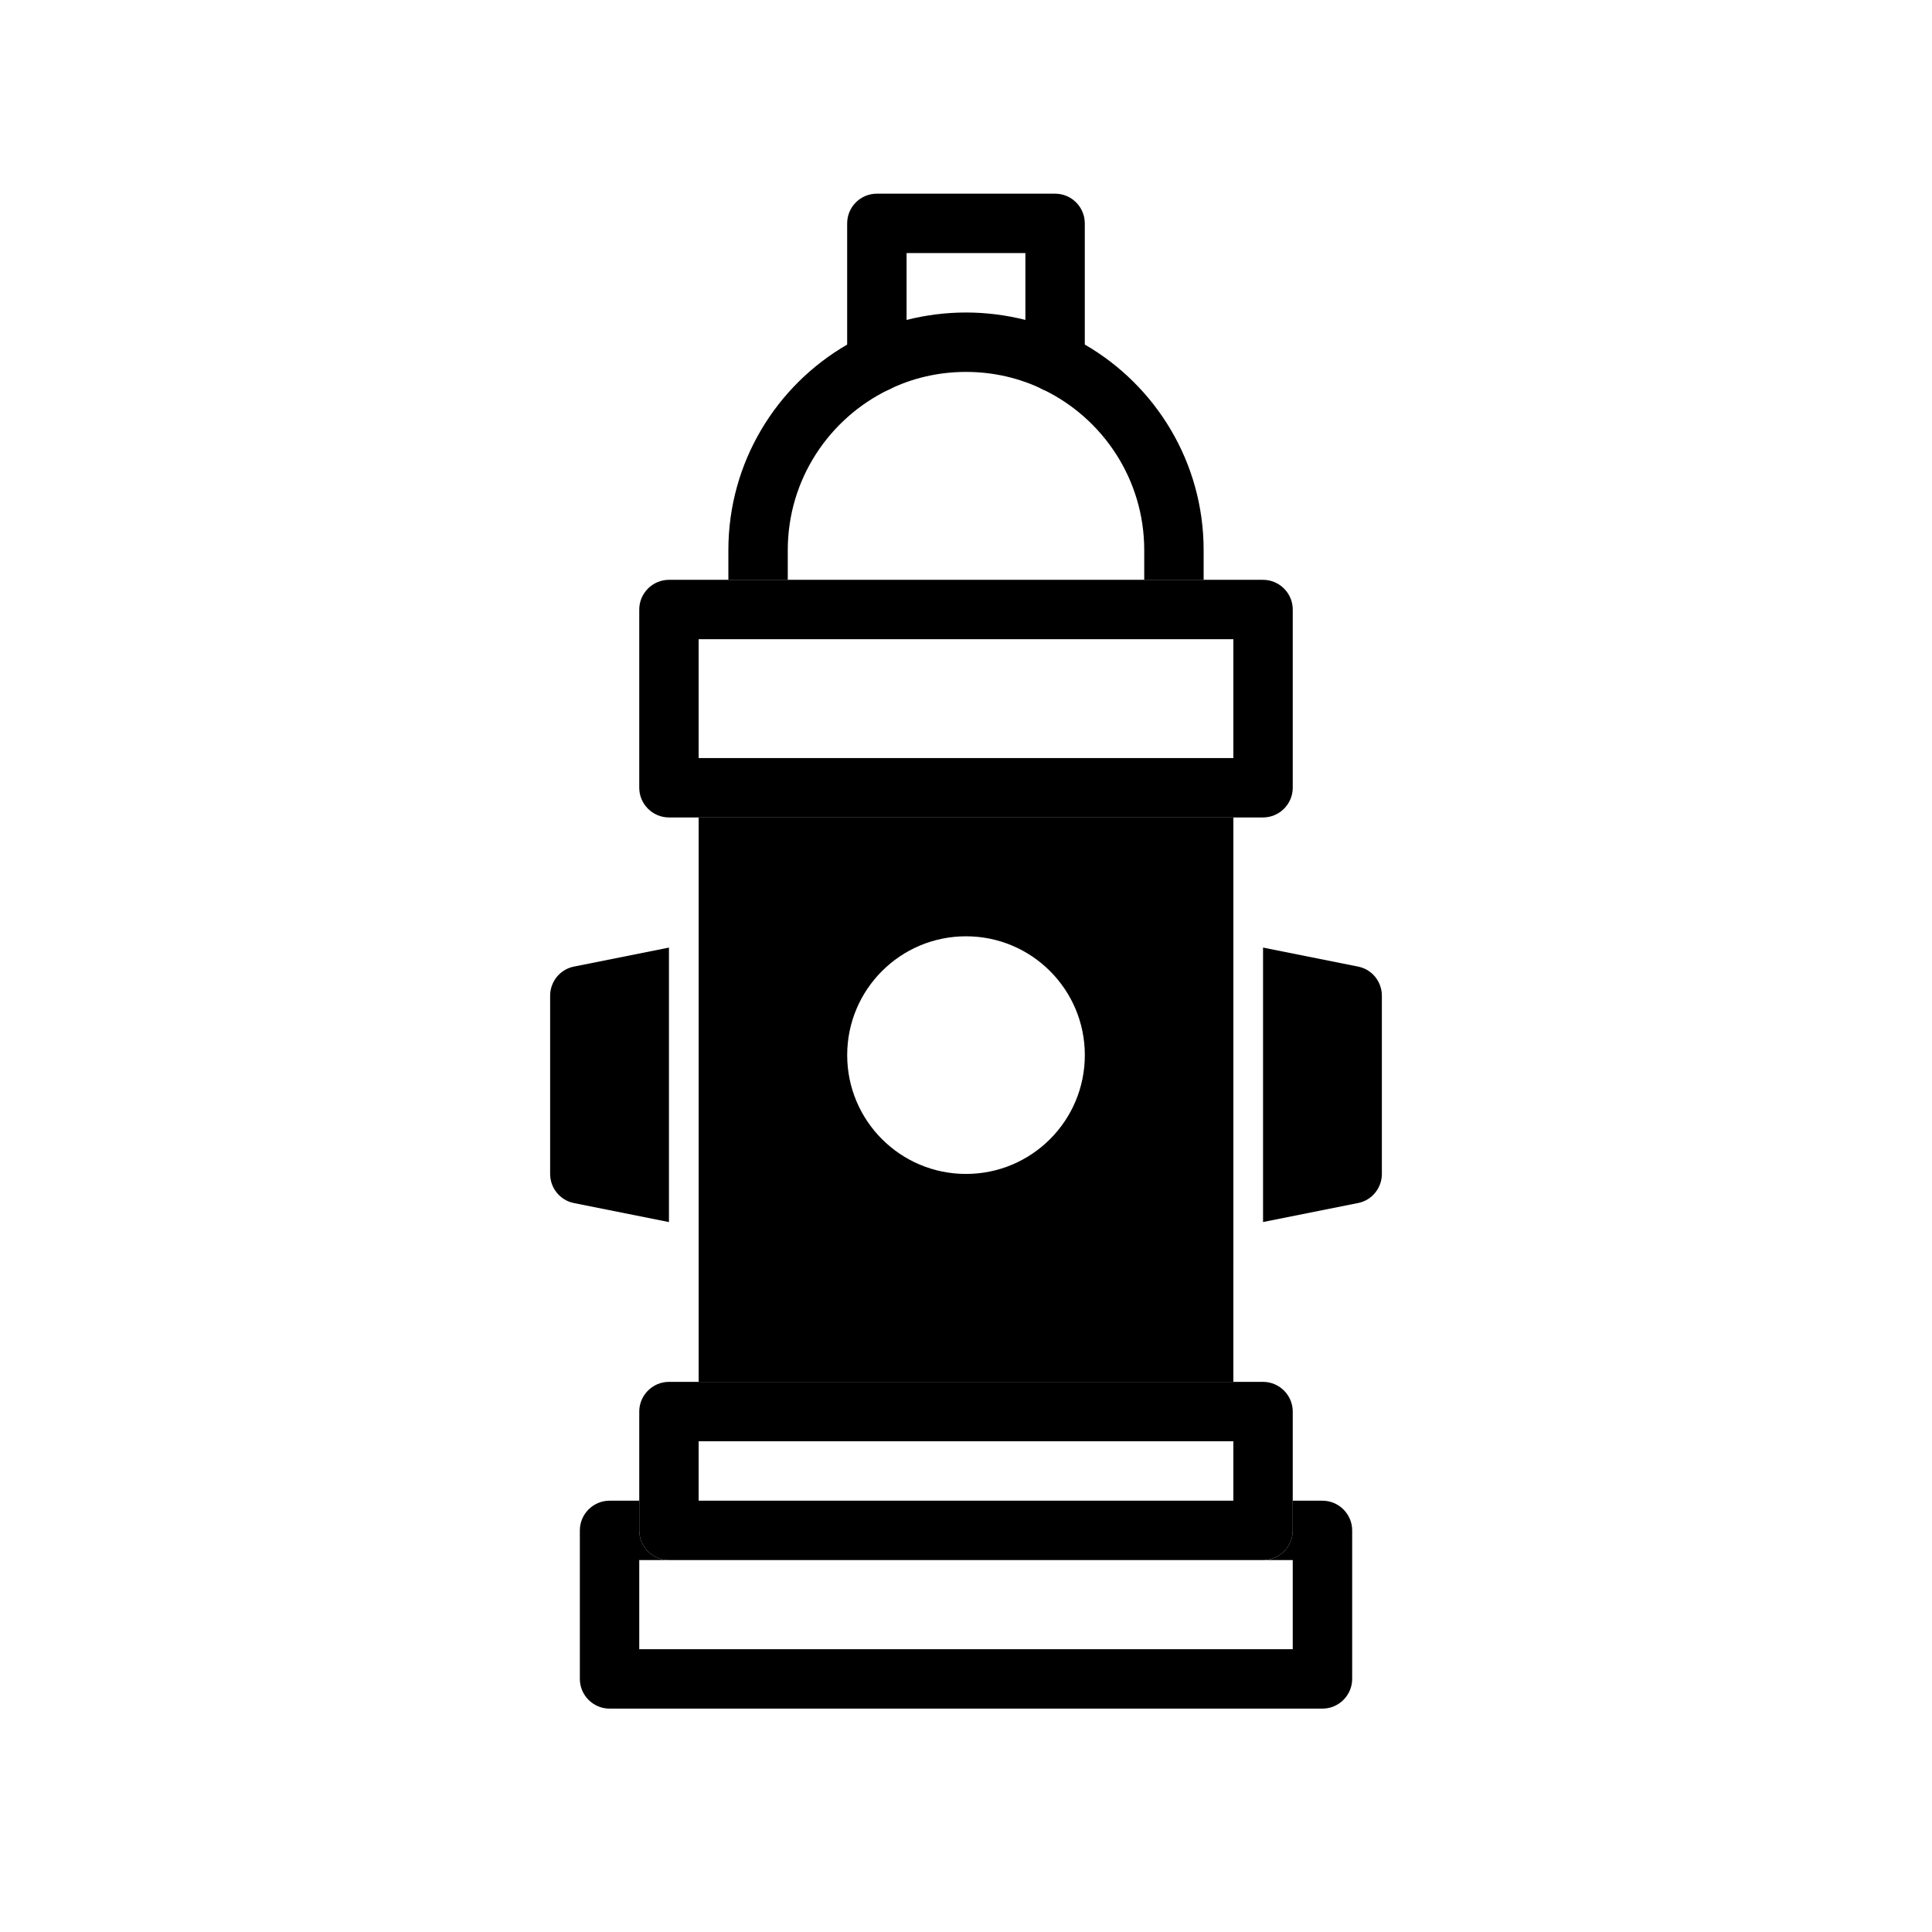
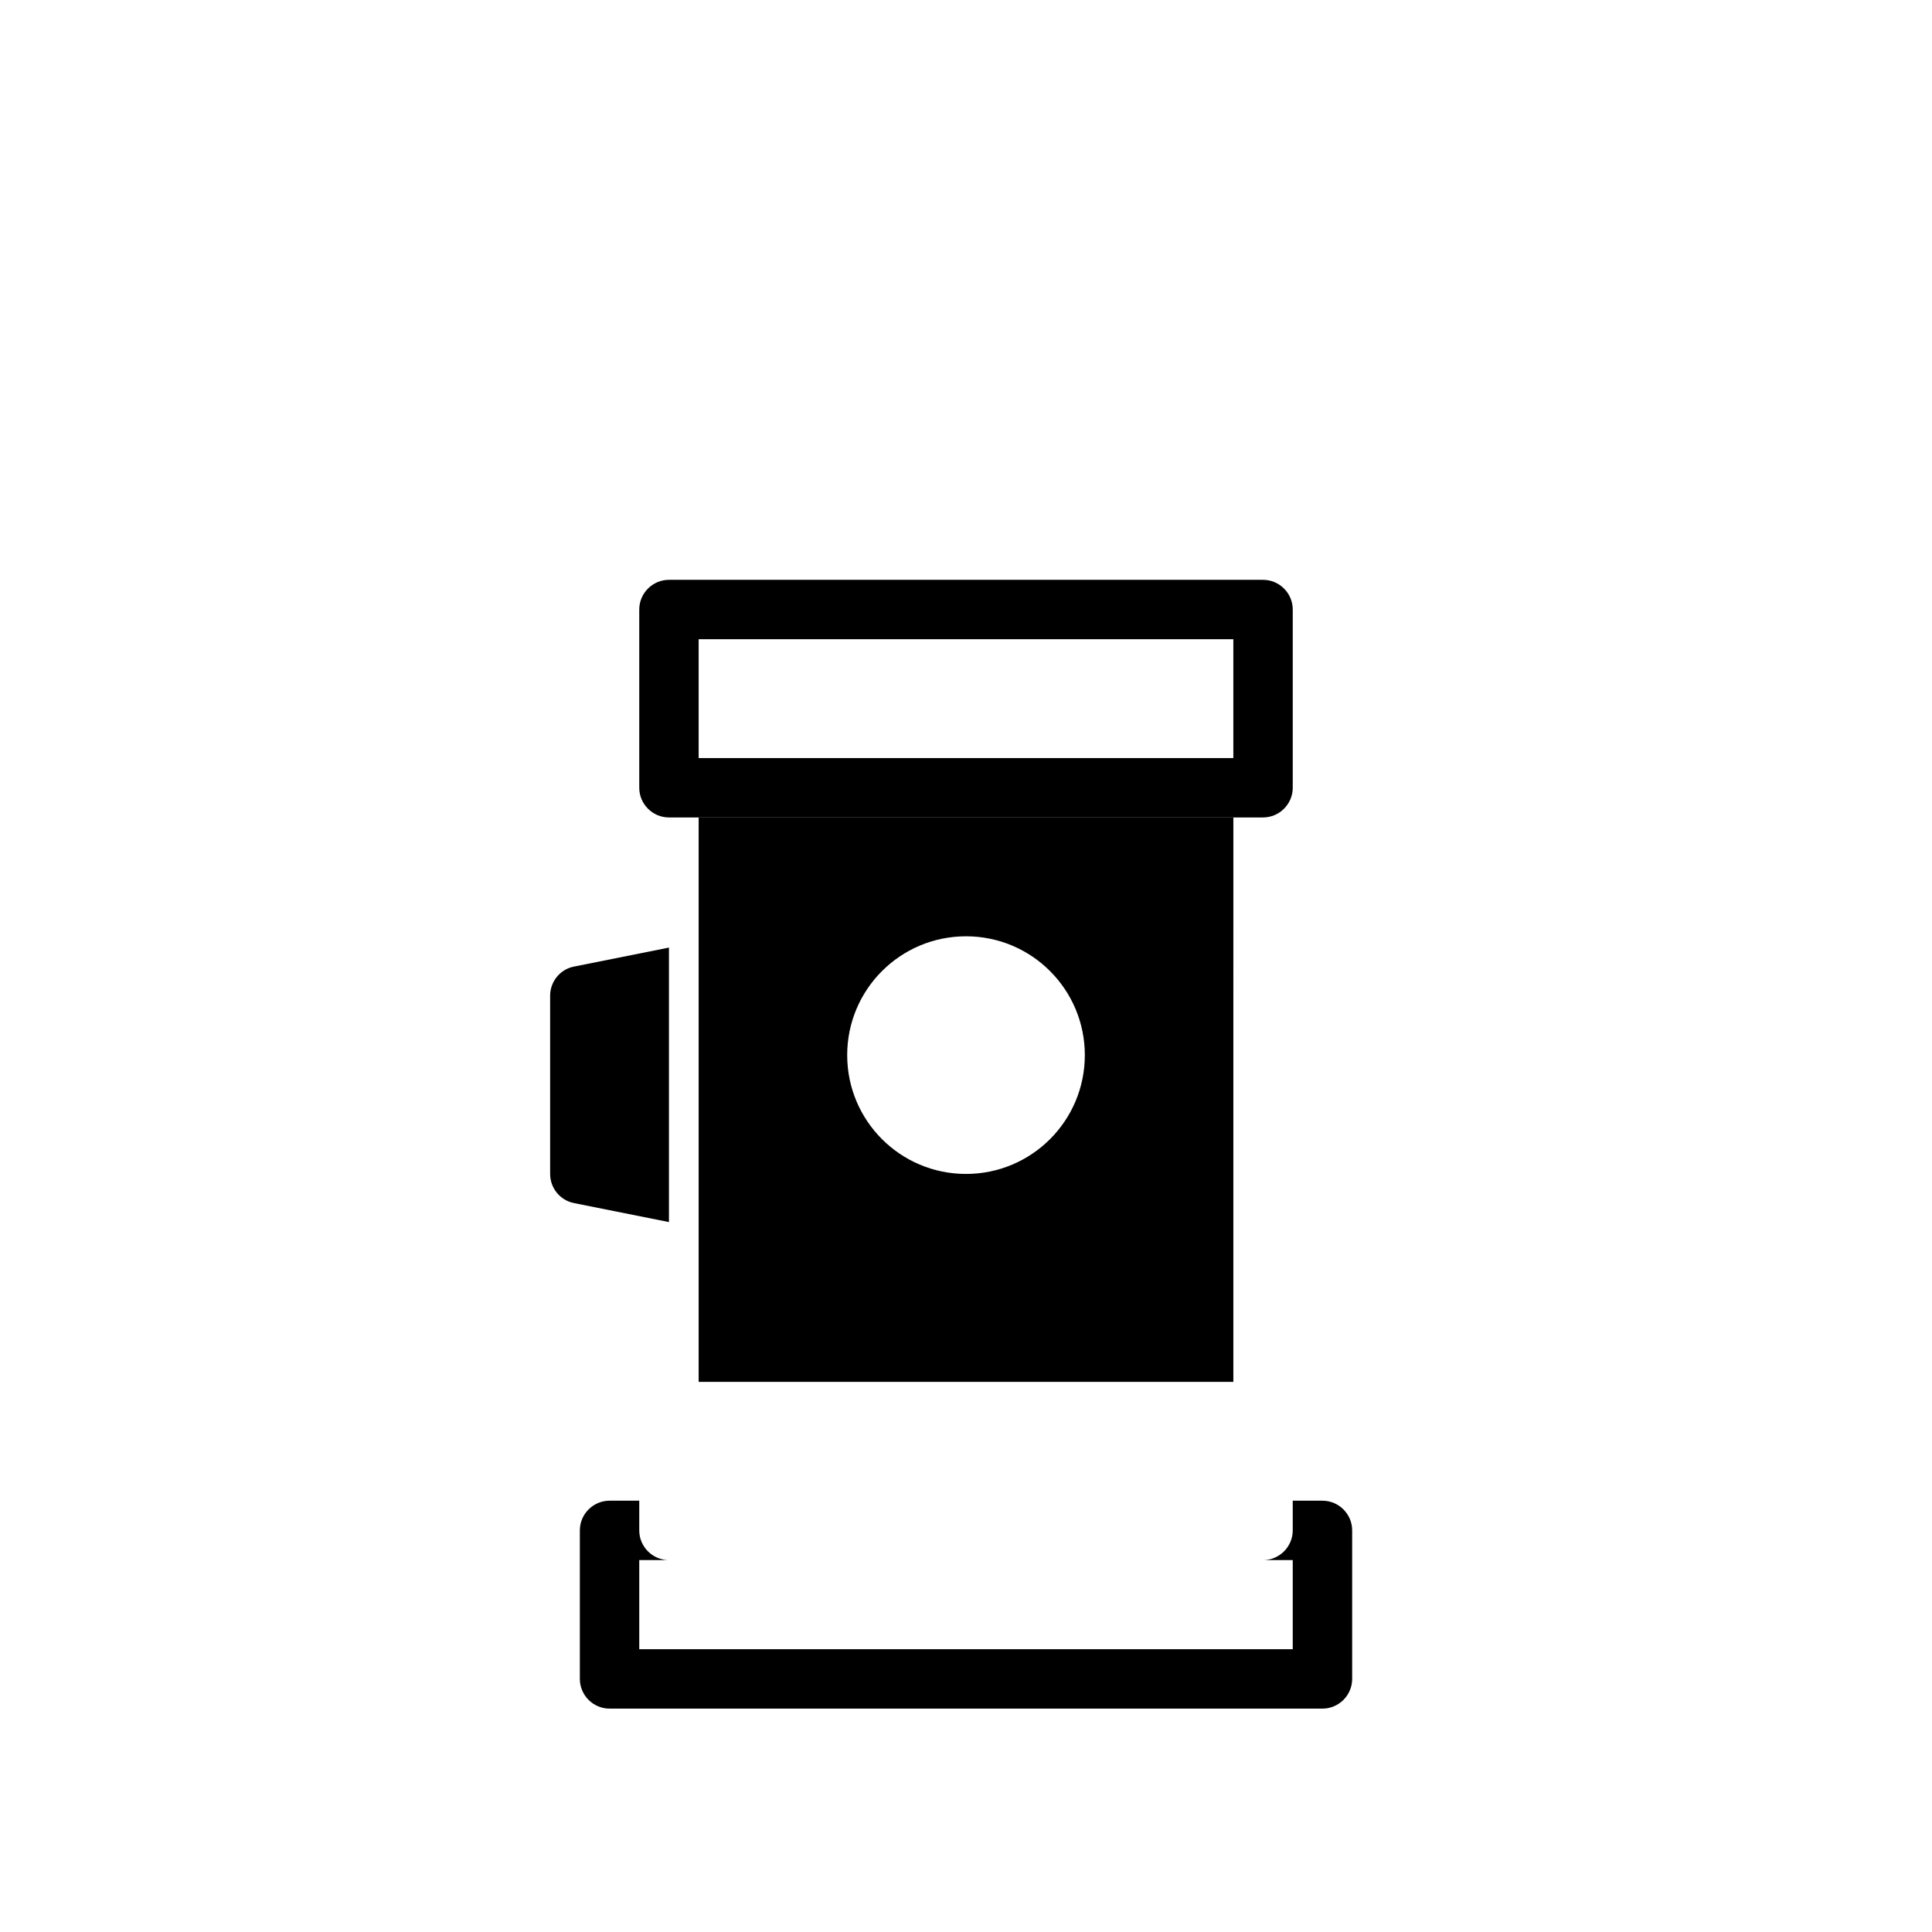
<svg xmlns="http://www.w3.org/2000/svg" fill="#000000" width="800px" height="800px" version="1.1" viewBox="144 144 512 512">
  <g>
    <path d="m478.72 297.66h-157.44c-4.328 0-7.871 3.543-7.871 7.871v47.23c0 4.328 3.543 7.871 7.871 7.871h157.44c4.328 0 7.871-3.543 7.871-7.871v-47.23c0-4.332-3.543-7.871-7.871-7.871zm-7.871 47.23h-141.7v-31.488h141.7z" />
    <path d="m329.15 360.64v149.57h141.7l0.004-149.57zm70.852 94.465c-17.398 0-31.488-14.09-31.488-31.488 0-17.398 14.09-31.488 31.488-31.488s31.488 14.09 31.488 31.488c0 17.398-14.094 31.488-31.488 31.488z" />
-     <path d="m478.72 510.21h-157.44c-4.328 0-7.871 3.543-7.871 7.871v31.488c0 4.328 3.543 7.871 7.871 7.871h157.44c4.328 0 7.871-3.543 7.871-7.871v-31.488c0-4.328-3.543-7.871-7.871-7.871zm-7.871 31.488h-141.7v-15.742h141.7z" />
    <path d="m494.46 541.7h-7.871v7.871c0 4.328-3.543 7.871-7.871 7.871h7.871v23.617h-173.18v-23.617h7.871c-4.328 0-7.871-3.543-7.871-7.871v-7.871h-7.871c-4.328 0-7.871 3.543-7.871 7.871v39.359c0 4.328 3.543 7.871 7.871 7.871h188.93c4.328 0 7.871-3.543 7.871-7.871v-39.359c0-4.328-3.543-7.871-7.875-7.871z" />
    <path d="m321.28 395.12v72.738l-25.191-5.039c-3.617-0.707-6.297-3.934-6.297-7.715v-47.23c0-3.777 2.676-7.008 6.297-7.715z" />
-     <path d="m510.21 407.87v47.23c0 3.777-2.676 7.008-6.297 7.715l-25.191 5.039v-72.738l25.191 5.039c3.621 0.707 6.297 3.934 6.297 7.715z" />
-     <path d="m431.49 235.32c-4.801-2.832-10.156-5.039-15.742-6.535-4.965-1.258-10.316-1.969-15.746-1.969-5.434 0-10.785 0.707-15.742 1.969-5.59 1.496-10.941 3.699-15.742 6.535-18.82 10.863-31.492 31.25-31.492 54.473v7.871h15.742v-7.871c0-18.734 10.941-34.871 26.688-42.508 6.219-3.07 13.223-4.723 20.547-4.723 7.32 0 14.328 1.652 20.547 4.723 15.742 7.637 26.684 23.773 26.684 42.508v7.871h15.742v-7.871c0.004-23.223-12.672-43.609-31.484-54.473z" />
-     <path d="m423.61 247.91c-4.348 0-7.871-3.519-7.871-7.871v-28.969h-31.488v28.965c0 4.352-3.523 7.871-7.871 7.871-4.348 0-7.871-3.519-7.871-7.871v-36.836c0-4.352 3.523-7.871 7.871-7.871h47.23c4.348 0 7.871 3.519 7.871 7.871v36.84c0.004 4.348-3.523 7.871-7.871 7.871z" />
  </g>
</svg>